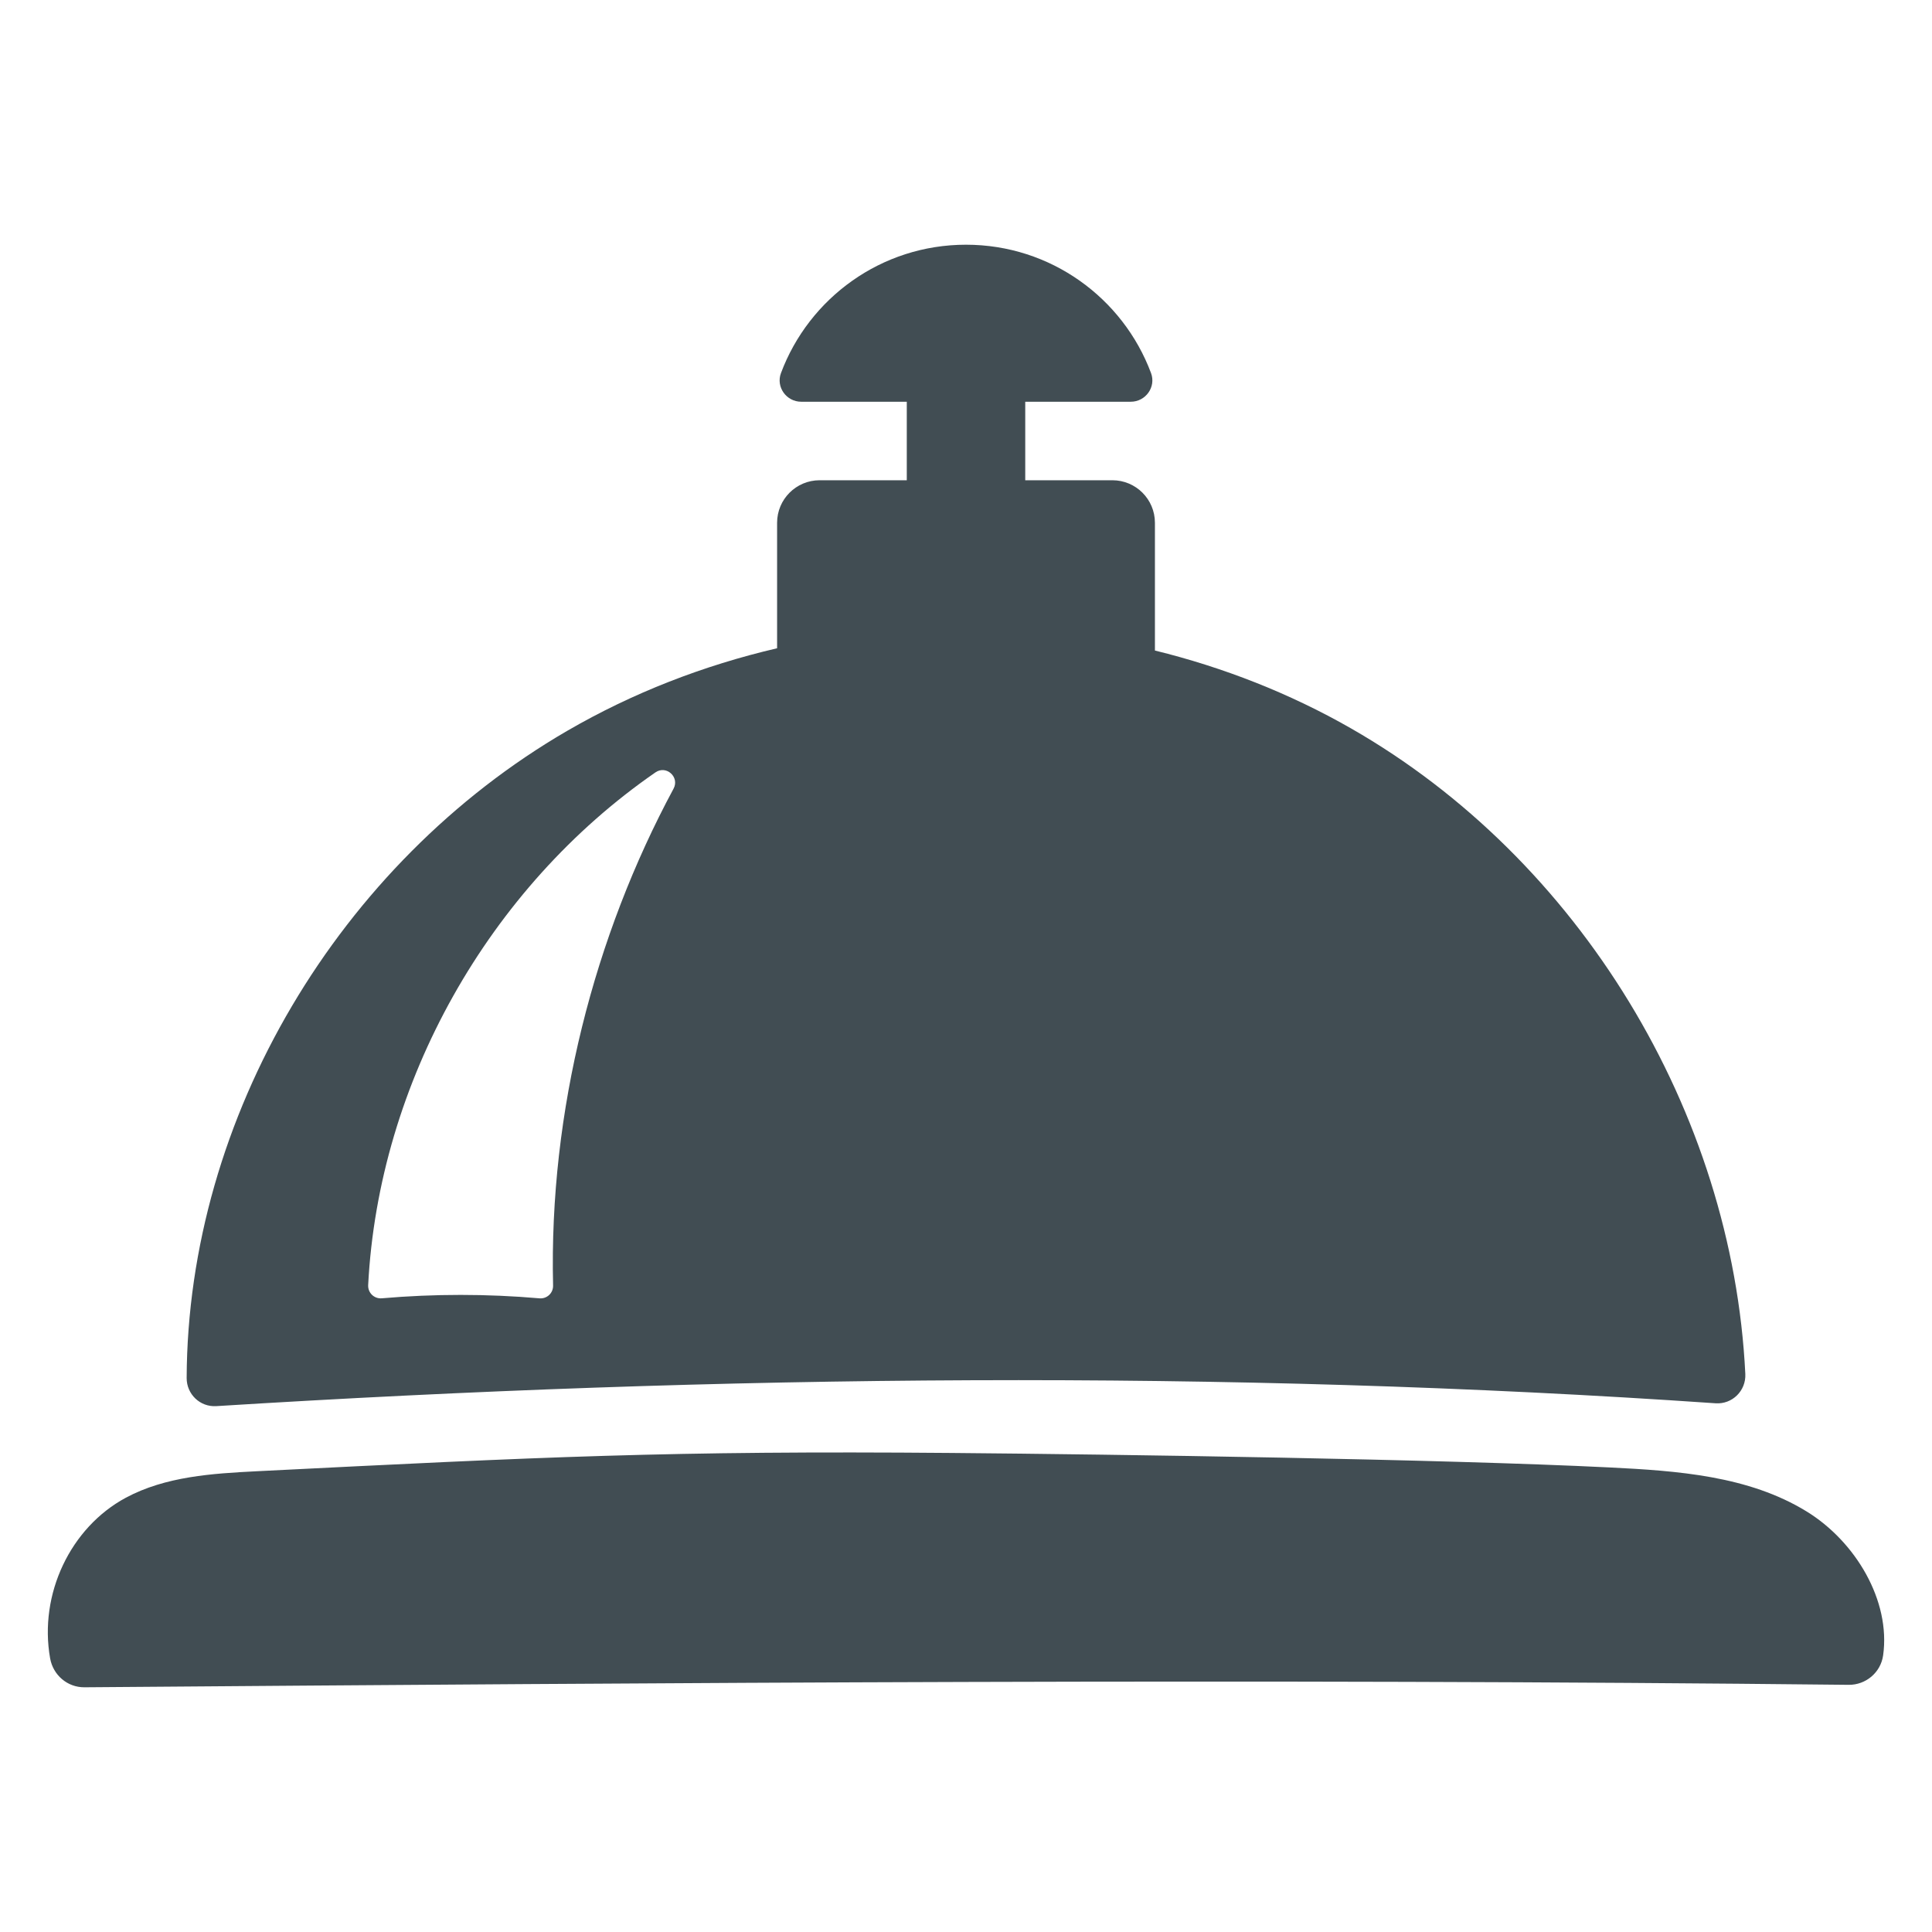
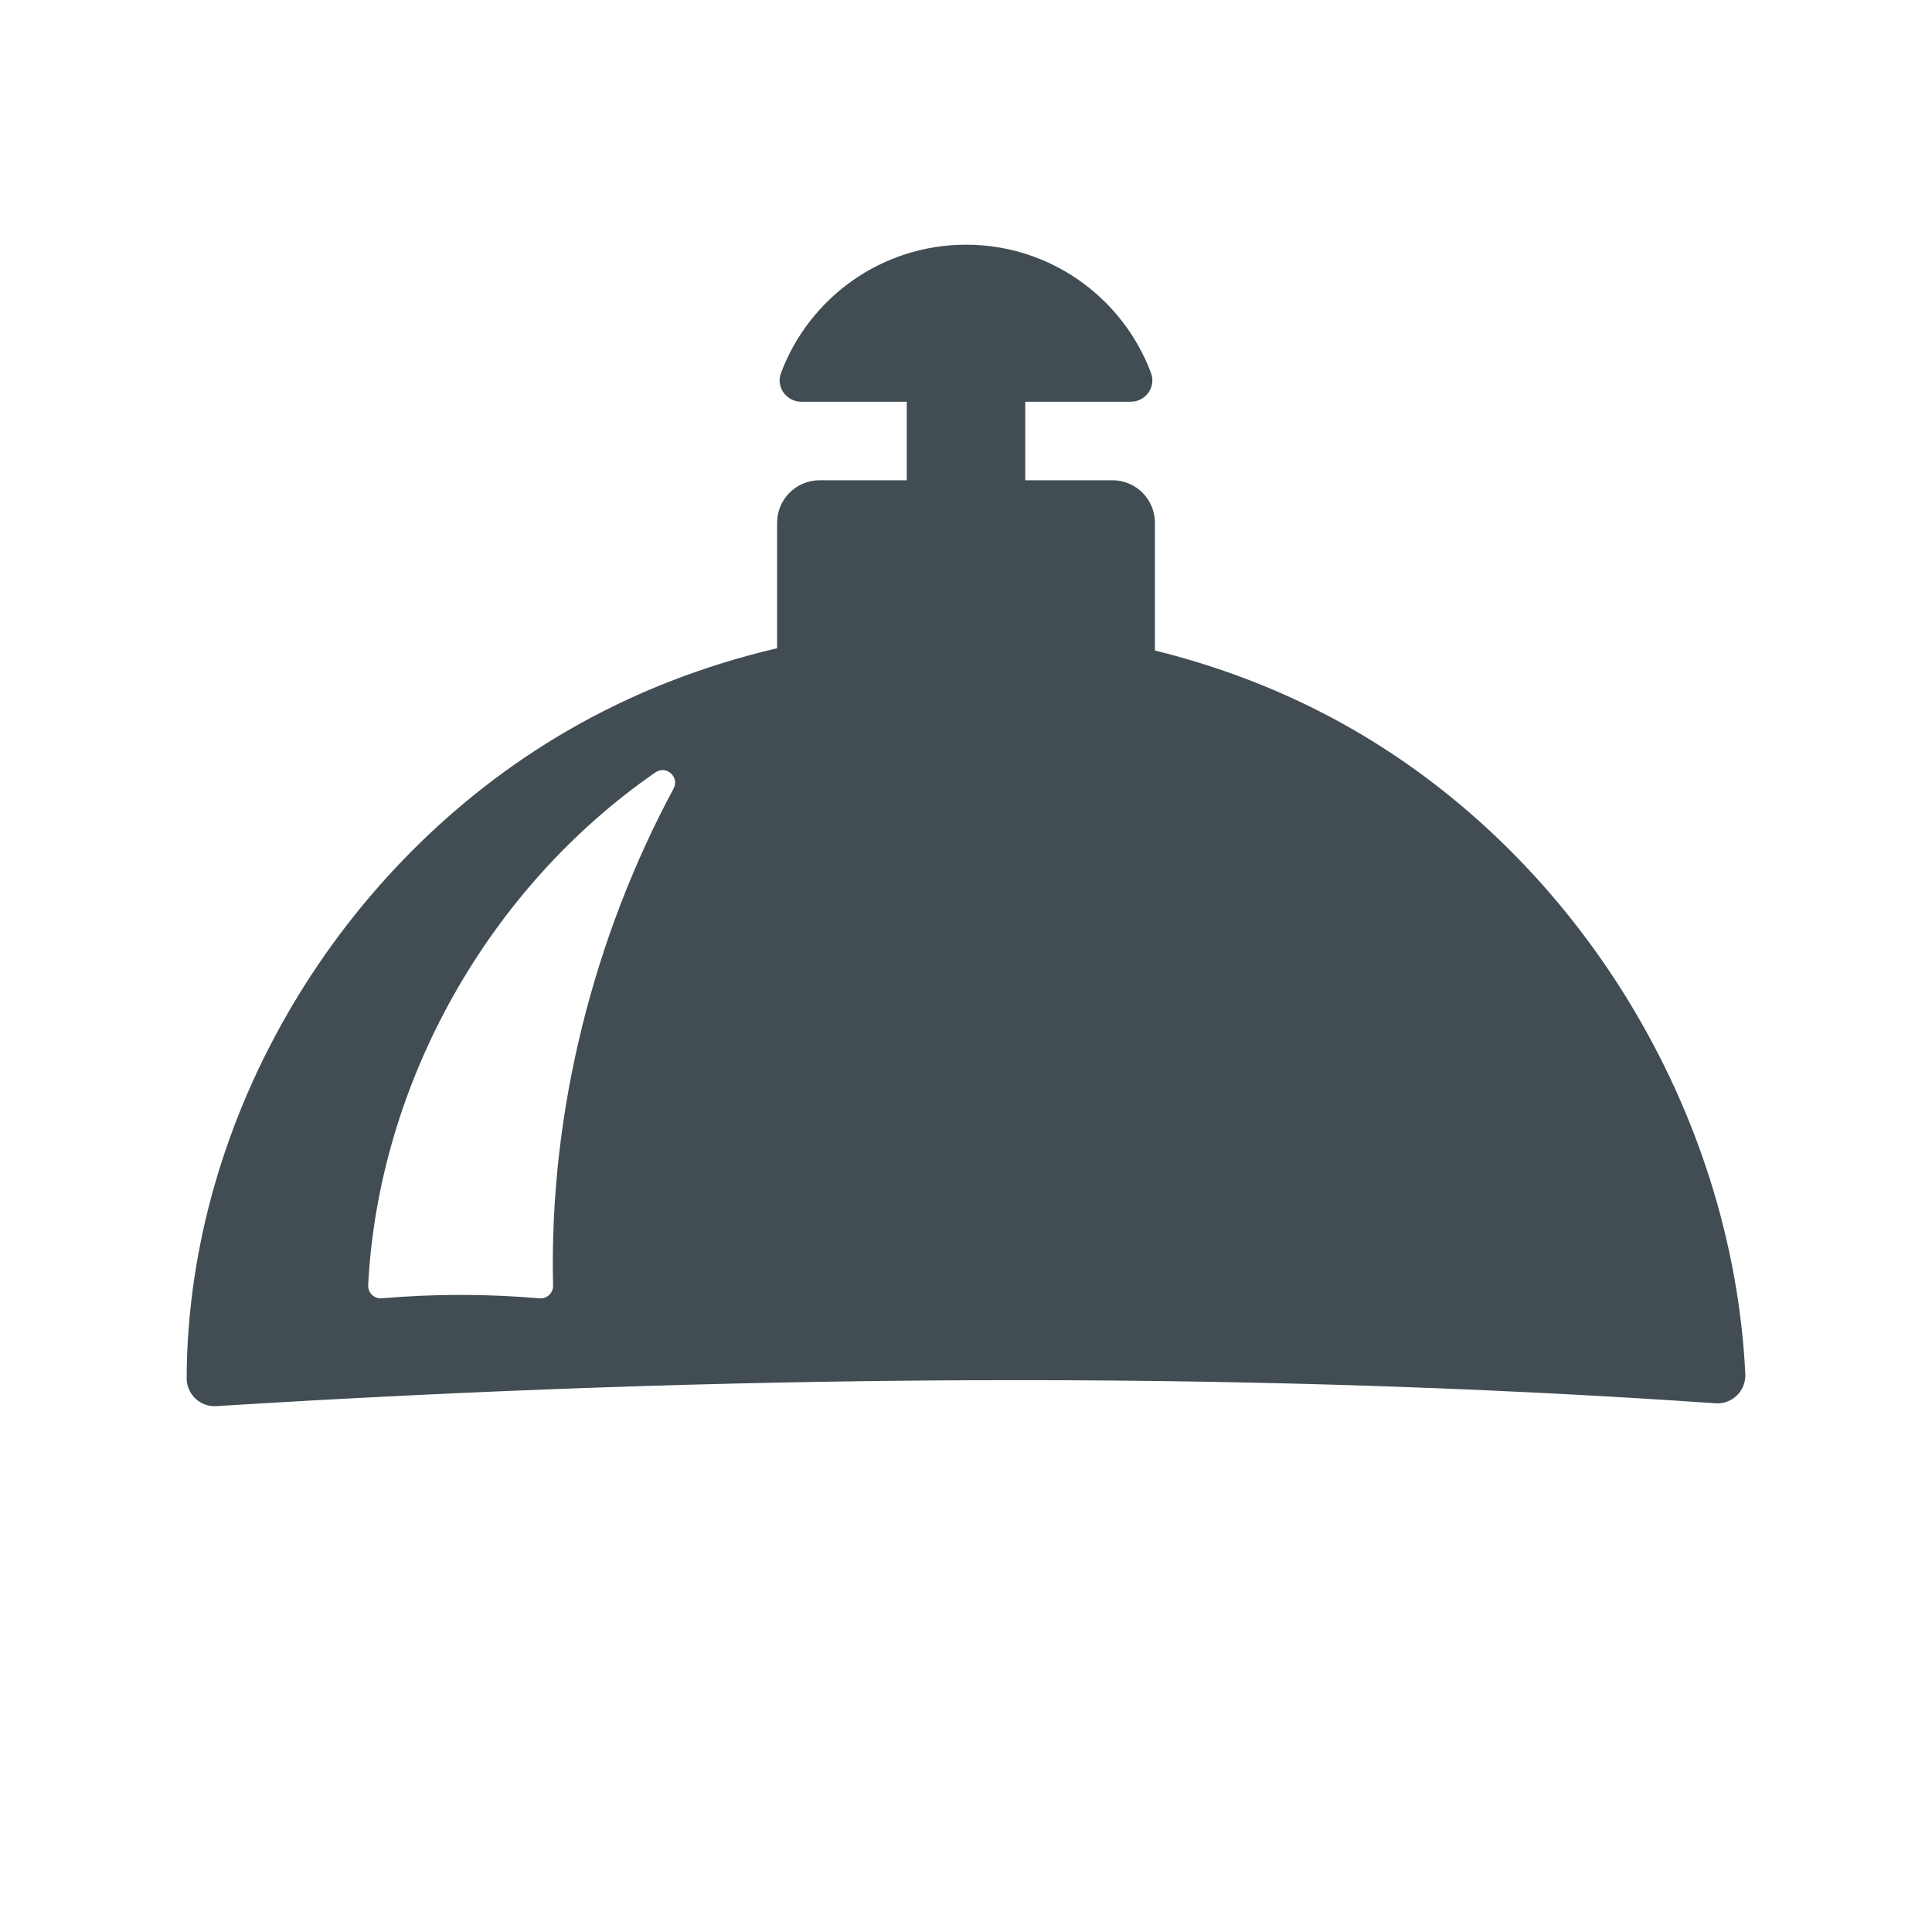
<svg xmlns="http://www.w3.org/2000/svg" version="1.1" id="Layer_1" x="0px" y="0px" viewBox="0 0 800 800" style="enable-background:new 0 0 800 800;" xml:space="preserve">
  <style type="text/css">
	.st0{fill:#008AB1;}
	.st1{fill:#FFFFFF;}
	.st2{fill:#58C5C7;}
	.st3{fill:#414D53;}
	.st4{fill:#B80C4B;}
</style>
  <g>
-     <path class="st3" d="M748.03,625.83c-24.04-14.75-53.51-16.81-81.68-18.2c-69.02-3.41-203.05-5.4-272.15-5.99   c-117.58-1-170.25,1.67-287.69,7.56c-18.66,0.94-38,2.15-54.45,11c-22.87,12.32-36.03,39.86-31.3,66.51   c1.23,6.92,7.17,12.02,14.21,11.96c243.3-1.87,486.6-3.68,730.51-1.02c7.13,0.08,13.28-5.11,14.28-12.18   C782.96,662.81,768.32,638.27,748.03,625.83z" />
    <path class="st3" d="M89.55,582.25c208.89-13.04,418.32-15.16,620.83-1.18c6.92,0.48,12.65-5.2,12.32-12.13   c-5.31-108.7-68.74-213.24-163.29-267.34c-25.41-14.54-52.82-25.26-81.18-32.23v-52.9c0-9.72-7.88-17.61-17.61-17.61h-36.09v-32.51   h43.71c6.14,0,10.53-6.11,8.38-11.86c-11.6-31.05-41.52-53.16-76.62-53.16c-35.09,0-65.02,22.11-76.62,53.16   c-2.15,5.75,2.24,11.86,8.38,11.86h43.72v32.51h-36.09c-9.72,0-17.61,7.88-17.61,17.61v51.96c-30.44,7.09-59.84,18.48-86.92,34.2   C140.51,357.42,77.69,462.6,77.29,570.6C77.27,577.32,82.85,582.67,89.55,582.25z M271.42,319.82c4.49-3.1,10.07,1.96,7.48,6.76   c-32.87,61.1-51.61,133.58-49.88,205.73c0.08,3.11-2.54,5.57-5.64,5.3c-21.7-1.89-43.57-1.89-65.28-0.01   c-3.17,0.27-5.81-2.29-5.65-5.47C156.79,448.23,202.38,367.52,271.42,319.82z" />
  </g>
</svg>